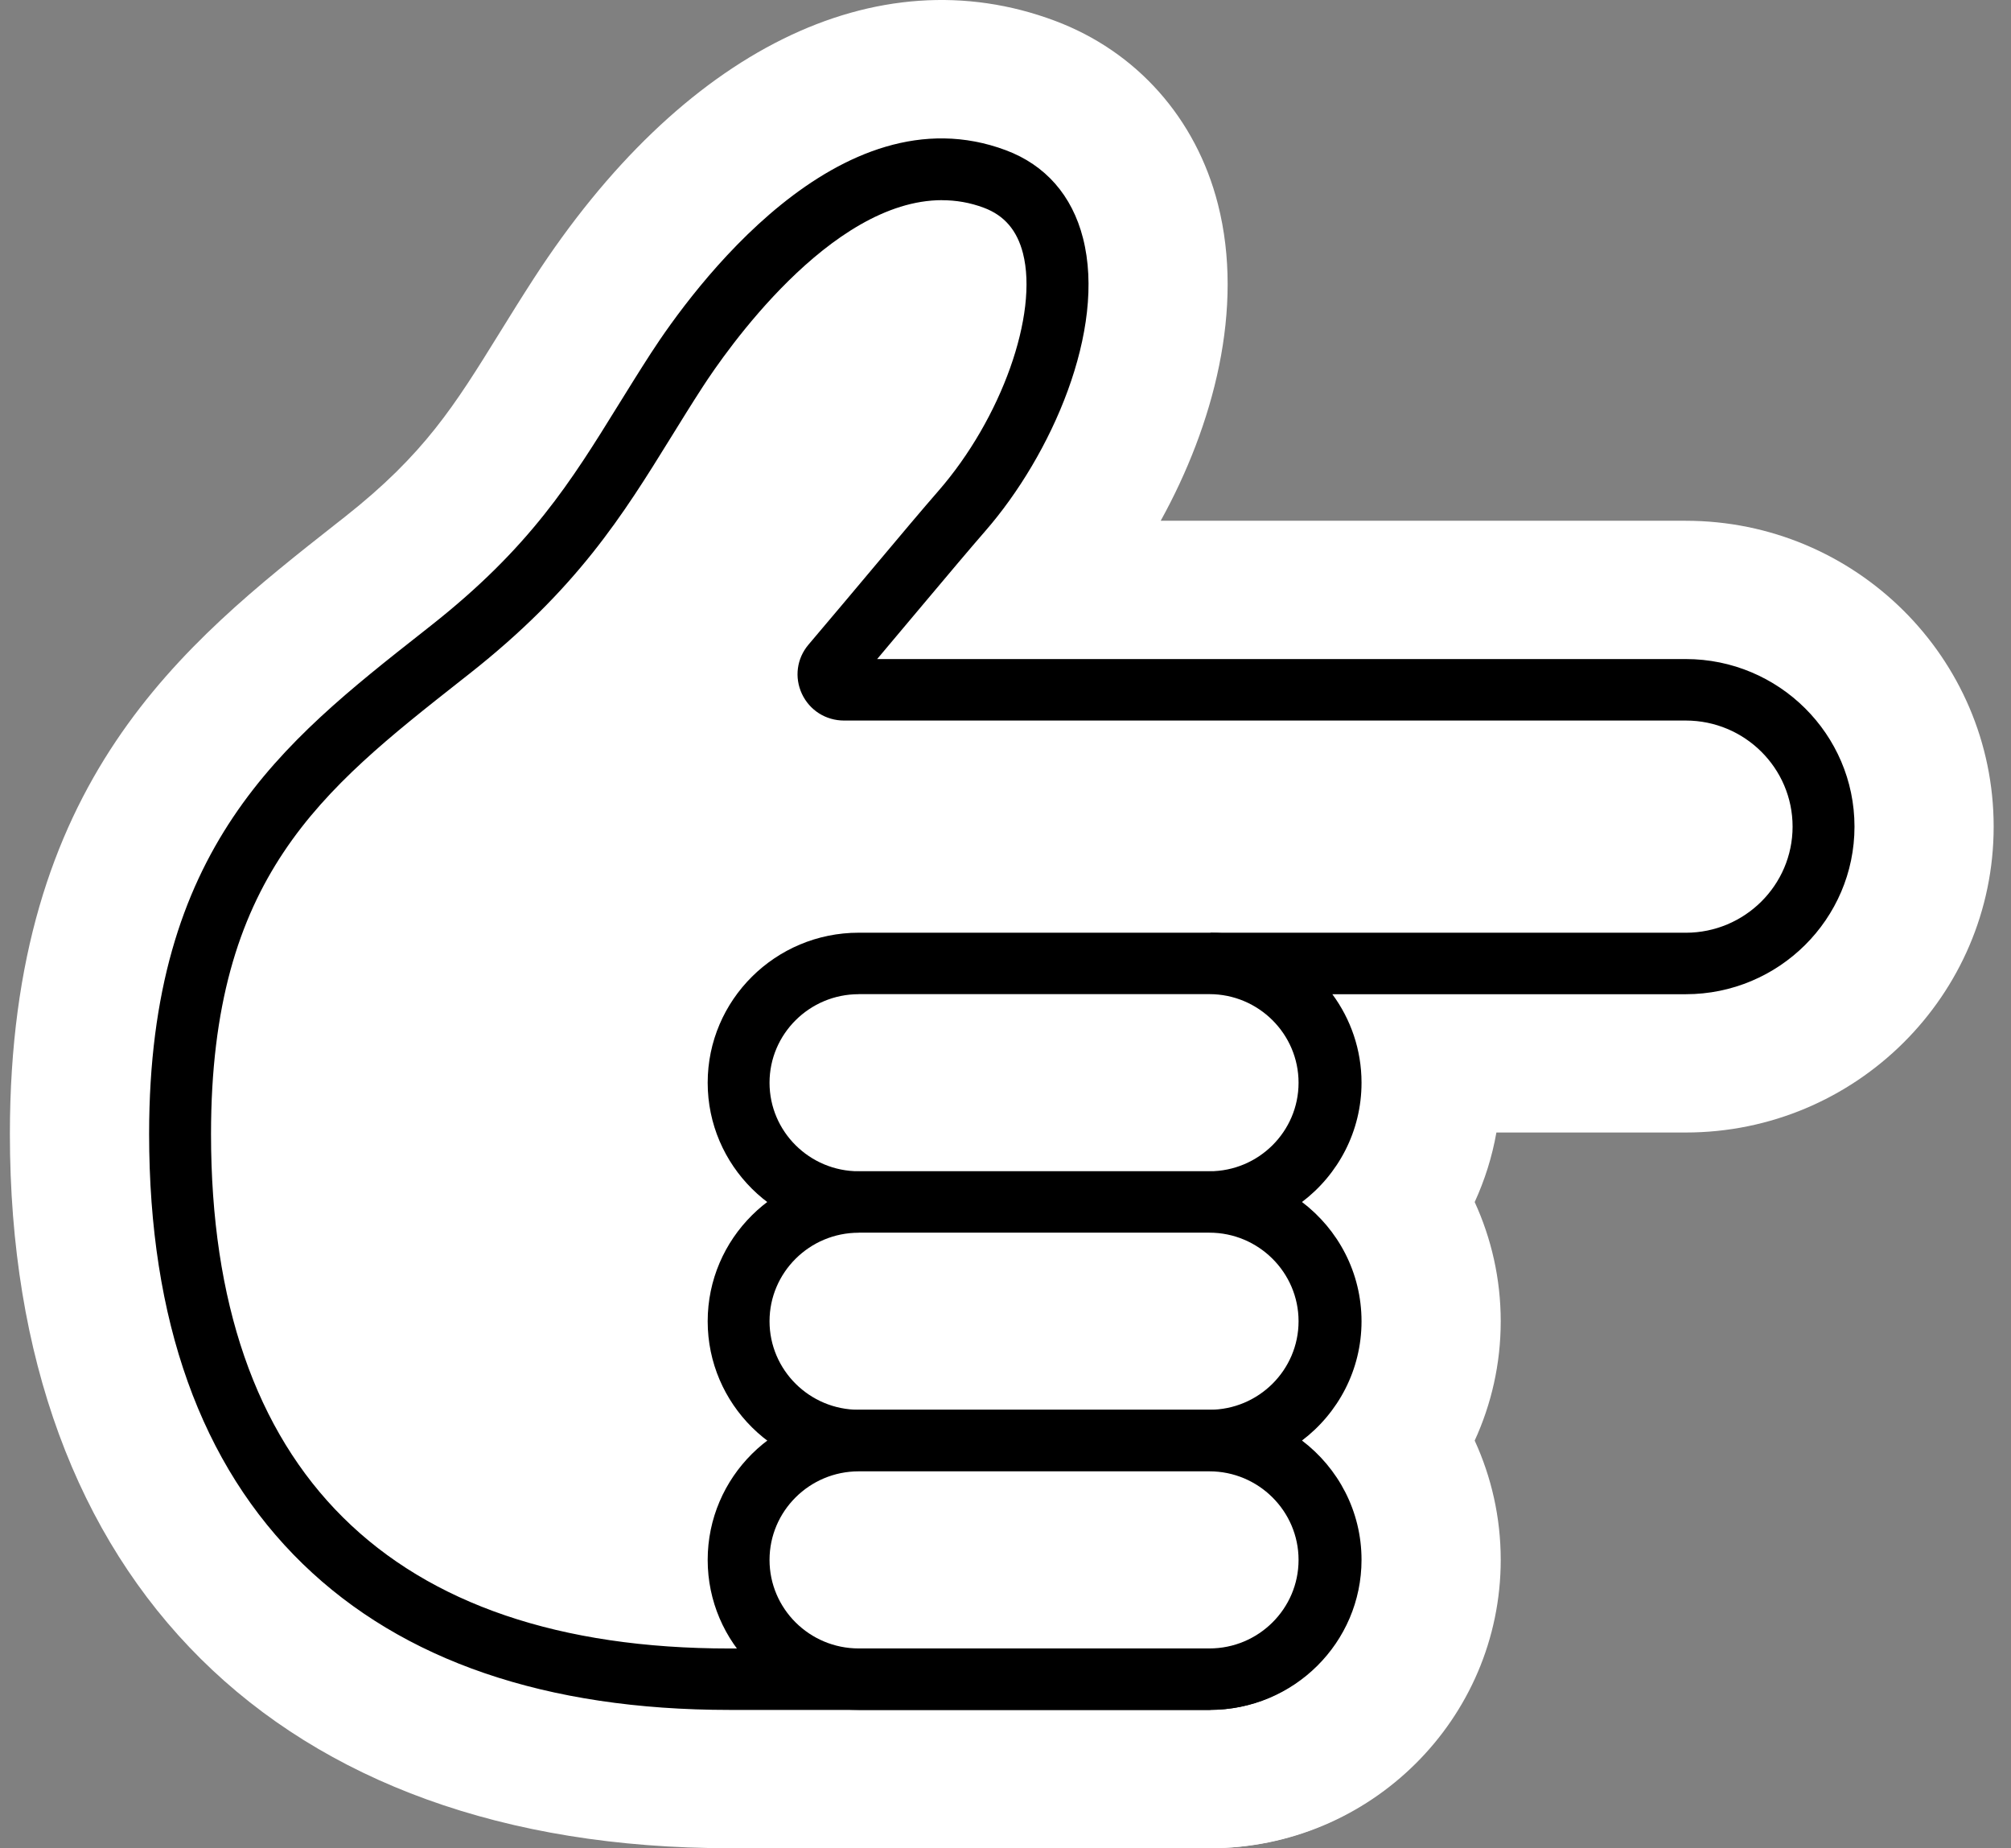
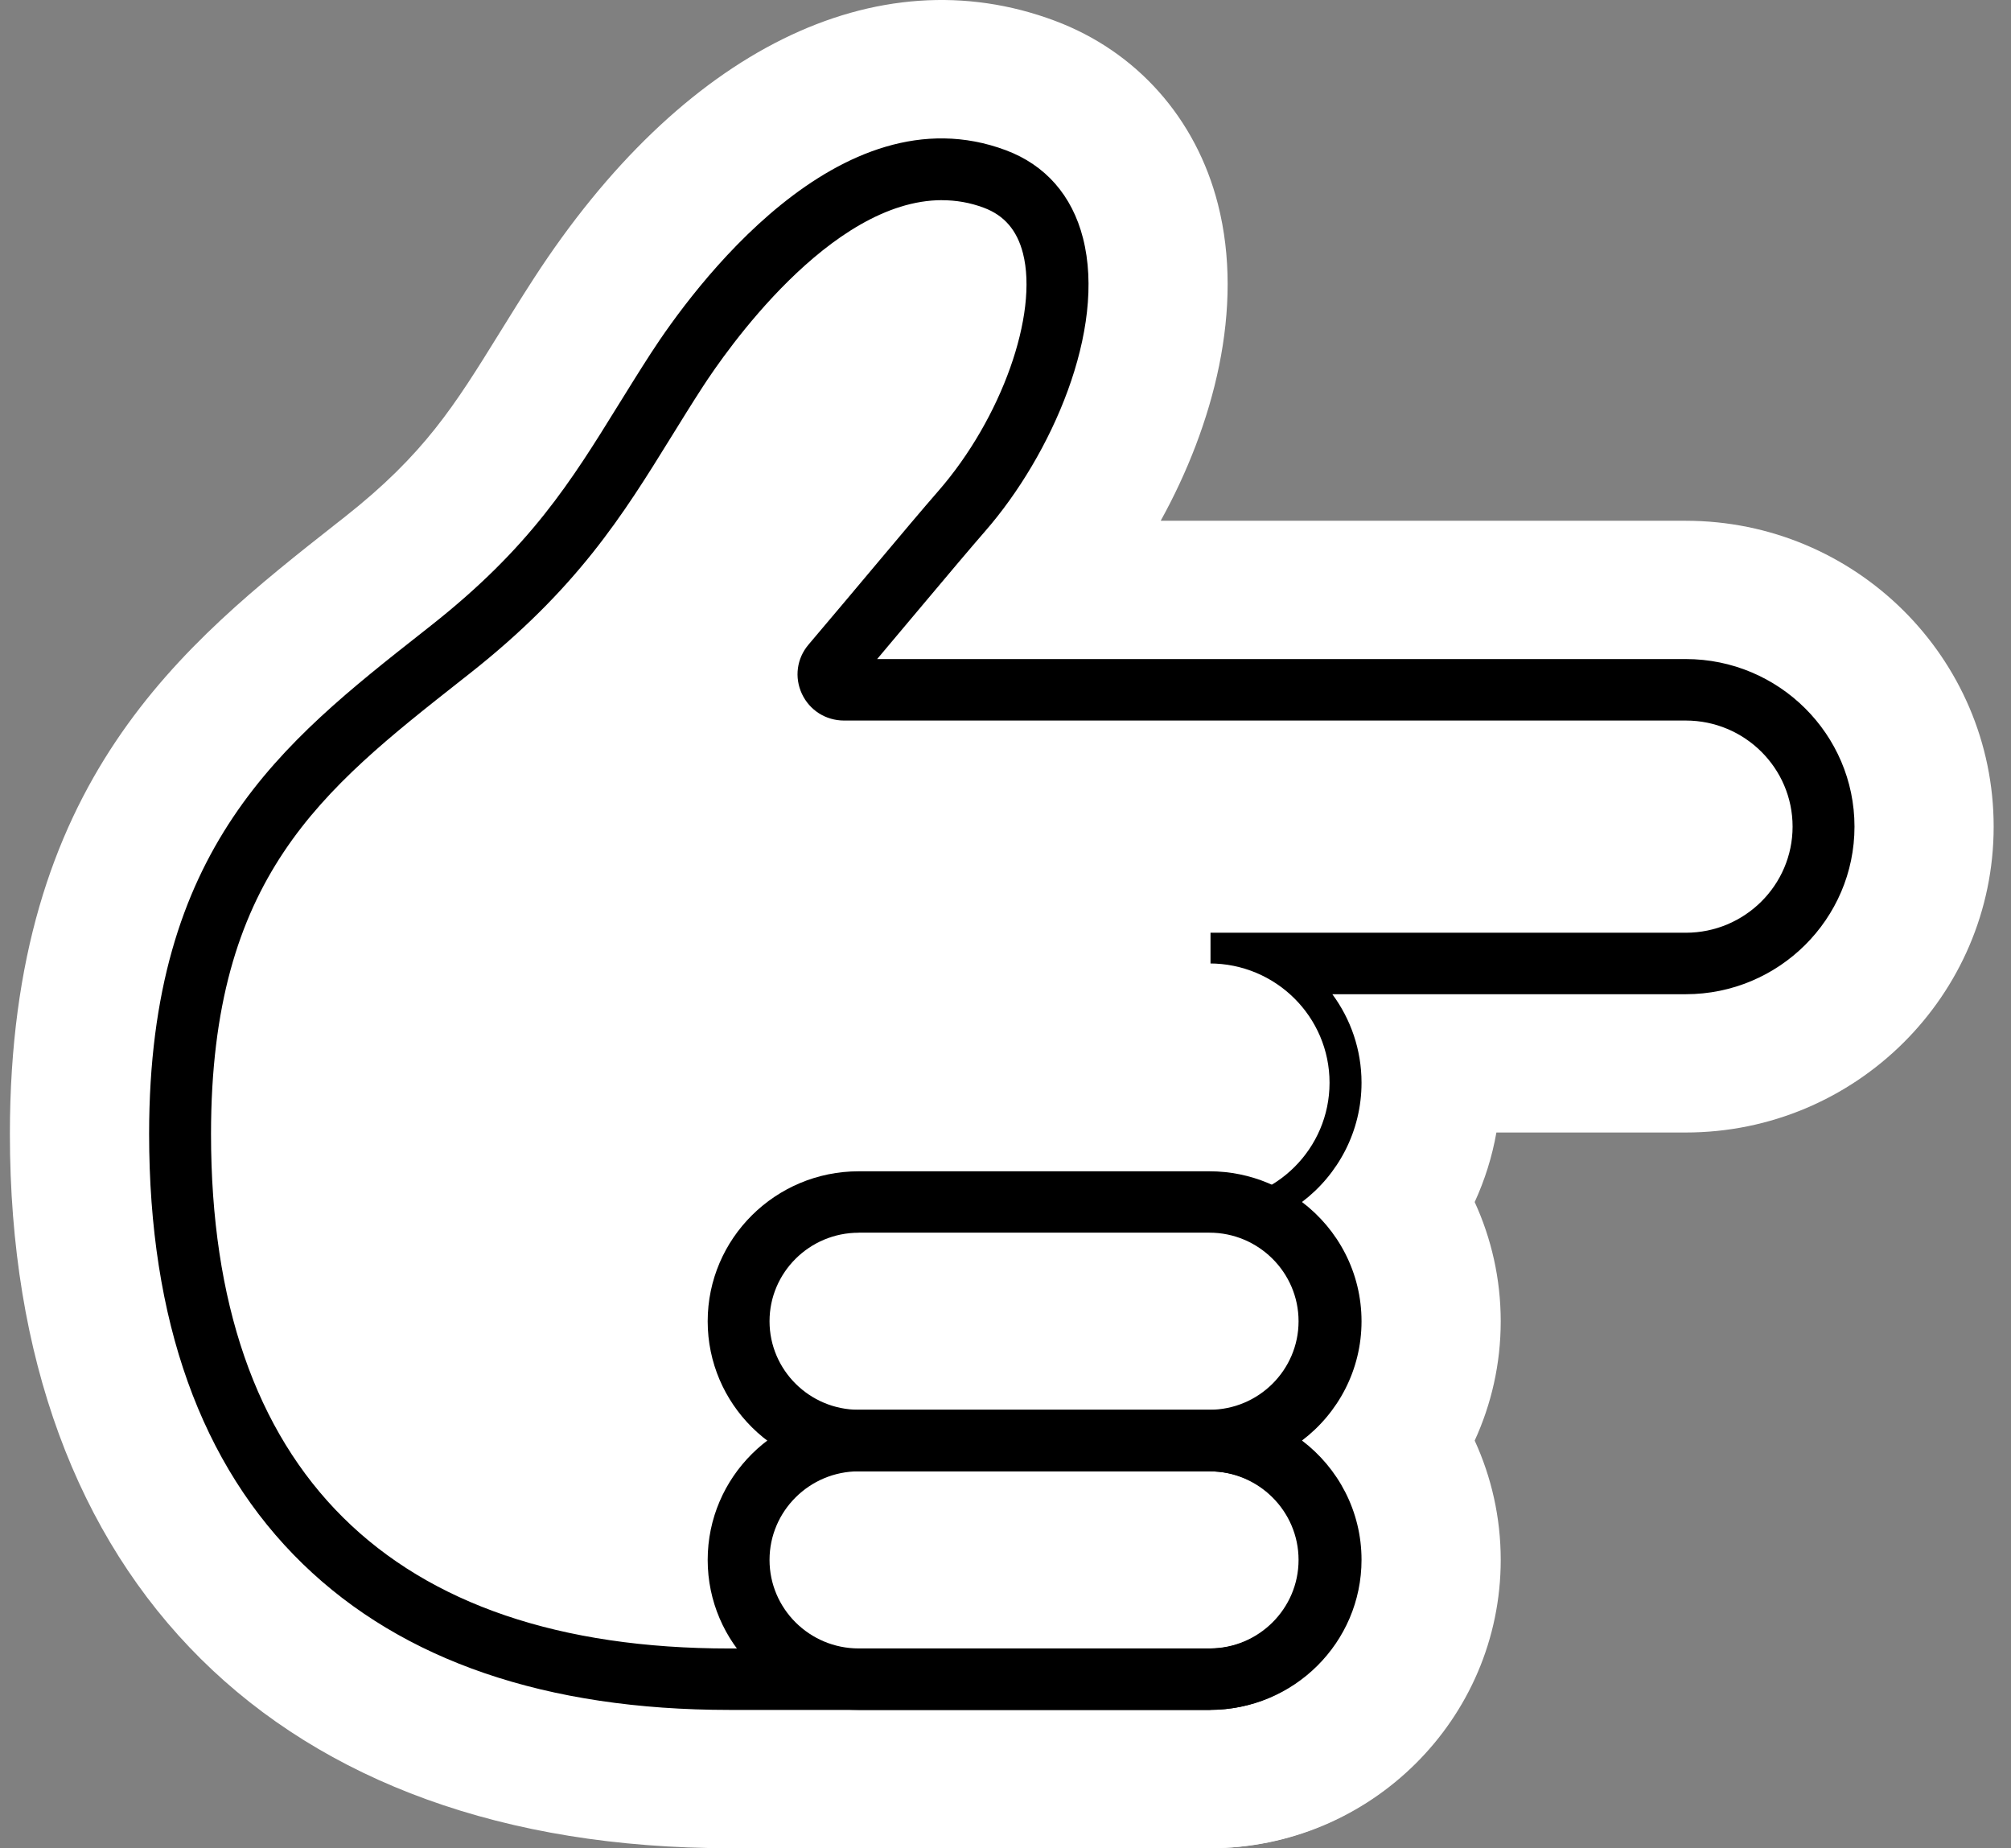
<svg xmlns="http://www.w3.org/2000/svg" width="74" height="68" viewBox="0 0 74 68" fill="none">
  <rect x="0" y="0" width="74" height="68" fill="#808080" stroke="none" />
  <g clip-path="url(#clip0_2805_1897)">
    <path d="M26.842 61.78H44.544C46.984 61.78 48.962 59.816 48.962 57.392C48.962 54.969 46.984 53.002 44.544 53.002C46.984 53.002 48.962 51.037 48.962 48.614C48.962 46.191 46.984 44.226 44.544 44.226C46.984 44.226 48.962 42.261 48.962 39.838C48.962 37.414 46.984 35.448 44.544 35.448H62.033C64.832 35.448 67.102 33.194 67.102 30.413C67.102 27.633 64.832 25.379 62.033 25.379H31.06C30.574 25.379 30.308 24.814 30.622 24.445C32.861 21.802 34.394 19.948 35.394 18.801C38.904 14.774 40.593 8.076 36.611 6.586C31.65 4.729 26.878 10.569 24.902 13.623C22.508 17.321 21.183 20.269 16.563 23.907C11.259 28.085 6.628 31.536 6.628 41.723C6.628 55.009 14.061 61.782 26.844 61.782L26.842 61.78Z" fill="white" />
    <path d="M44.544 67.999H26.843C10.264 67.999 0.364 58.176 0.364 41.721C0.364 28.72 6.745 23.697 12.374 19.265L12.671 19.032C15.622 16.708 16.722 14.929 18.391 12.234C18.781 11.604 19.185 10.952 19.637 10.254C25.077 1.854 32.249 -1.694 38.818 0.765C41.823 1.89 44.01 4.348 44.817 7.511C45.795 11.343 44.659 15.635 42.711 19.16H62.031C68.279 19.16 73.362 24.208 73.362 30.413C73.362 36.618 68.279 41.667 62.031 41.667H55.064C54.907 42.562 54.634 43.42 54.265 44.226C54.879 45.564 55.223 47.05 55.223 48.614C55.223 50.178 54.879 51.664 54.265 53.002C54.879 54.34 55.223 55.826 55.223 57.39C55.223 63.24 50.431 67.999 44.54 67.999H44.544ZM44.544 55.561C43.528 55.561 42.701 56.383 42.701 57.392C42.701 58.401 43.528 59.223 44.544 59.223V55.563V55.561ZM24.25 25.325C23.207 26.436 21.972 27.583 20.454 28.777L20.153 29.015C15.316 32.822 12.888 34.733 12.888 41.721C12.888 46.522 14.041 50.076 16.317 52.284C18.556 54.458 22.099 55.561 26.843 55.561H44.544V31.596H31.06C28.413 31.596 25.981 30.056 24.864 27.672C24.513 26.921 24.308 26.125 24.25 25.323V25.325Z" fill="white" />
    <path d="M44.506 35.447H31.598C29.158 35.447 27.18 37.412 27.18 39.835V39.837C27.18 42.261 29.158 44.225 31.598 44.225H44.506C46.946 44.225 48.924 42.261 48.924 39.837V39.835C48.924 37.412 46.946 35.447 44.506 35.447Z" fill="white" />
    <path d="M44.504 50.445H31.599C25.708 50.445 20.916 45.686 20.916 39.836C20.916 33.986 25.708 29.227 31.599 29.227H44.504C50.395 29.227 55.187 33.986 55.187 39.836C55.187 45.686 50.395 50.445 44.504 50.445Z" fill="white" />
-     <path d="M44.506 44.225H31.598C29.158 44.225 27.18 46.189 27.18 48.613V48.615C27.18 51.038 29.158 53.003 31.598 53.003H44.506C46.946 53.003 48.924 51.038 48.924 48.615V48.613C48.924 46.189 46.946 44.225 44.506 44.225Z" fill="white" />
-     <path d="M44.504 59.222H31.599C25.708 59.222 20.916 54.463 20.916 48.613C20.916 42.763 25.708 38.004 31.599 38.004H44.504C50.395 38.004 55.187 42.763 55.187 48.613C55.187 54.463 50.395 59.222 44.504 59.222Z" fill="white" />
+     <path d="M44.506 44.225H31.598C29.158 44.225 27.18 46.189 27.18 48.613V48.615C27.18 51.038 29.158 53.003 31.598 53.003H44.506C46.946 53.003 48.924 51.038 48.924 48.615V48.613C48.924 46.189 46.946 44.225 44.506 44.225" fill="white" />
    <path d="M44.506 53.002H31.598C29.158 53.002 27.18 54.967 27.18 57.39V57.392C27.18 59.816 29.158 61.78 31.598 61.78H44.506C46.946 61.78 48.924 59.816 48.924 57.392V57.39C48.924 54.967 46.946 53.002 44.506 53.002Z" fill="white" />
    <path d="M44.504 68H31.599C25.708 68 20.916 63.241 20.916 57.391C20.916 51.54 25.708 46.781 31.599 46.781H44.504C50.395 46.781 55.187 51.54 55.187 57.391C55.187 63.241 50.395 68 44.504 68Z" fill="white" />
    <path d="M26.842 61.78H44.544C46.984 61.78 48.962 59.816 48.962 57.392C48.962 54.969 46.984 53.002 44.544 53.002C46.984 53.002 48.962 51.037 48.962 48.614C48.962 46.191 46.984 44.226 44.544 44.226C46.984 44.226 48.962 42.261 48.962 39.838C48.962 37.414 46.984 35.448 44.544 35.448H62.033C64.832 35.448 67.102 33.194 67.102 30.413C67.102 27.633 64.832 25.379 62.033 25.379H31.06C30.574 25.379 30.308 24.814 30.622 24.445C32.861 21.802 34.394 19.948 35.394 18.801C38.904 14.774 40.593 8.076 36.611 6.586C31.65 4.729 26.878 10.569 24.902 13.623C22.508 17.321 21.183 20.269 16.563 23.907C11.259 28.085 6.628 31.536 6.628 41.723C6.628 55.009 14.061 61.782 26.844 61.782L26.842 61.78Z" fill="white" />
    <path d="M44.544 62.911H26.842C20.098 62.911 14.816 61.104 11.145 57.542C7.391 53.9 5.487 48.576 5.487 41.721C5.487 31.179 10.378 27.33 15.555 23.255L15.854 23.019C19.512 20.139 21.014 17.712 22.753 14.901C23.131 14.293 23.52 13.663 23.944 13.008C25.456 10.673 30.871 3.229 37.013 5.527C38.469 6.071 39.451 7.19 39.852 8.762C40.716 12.139 38.696 16.74 36.255 19.539C35.685 20.195 34.926 21.096 33.966 22.239C33.462 22.84 32.9 23.508 32.277 24.248H62.033C65.455 24.248 68.241 27.015 68.241 30.413C68.241 33.812 65.455 36.579 62.033 36.579H49.027C49.701 37.492 50.101 38.619 50.101 39.836C50.101 41.623 49.242 43.215 47.91 44.224C49.242 45.233 50.101 46.825 50.101 48.612C50.101 50.399 49.242 51.991 47.91 53C49.242 54.01 50.101 55.601 50.101 57.388C50.101 60.432 47.609 62.907 44.544 62.907V62.911ZM34.665 7.364C30.54 7.364 26.669 12.982 25.858 14.233C25.446 14.867 25.063 15.488 24.693 16.086C22.918 18.954 21.241 21.663 17.268 24.793L16.969 25.028C11.826 29.077 7.765 32.274 7.765 41.723C7.765 54.105 14.362 60.651 26.842 60.651H44.544C46.353 60.651 47.824 59.19 47.824 57.394C47.824 55.599 46.352 54.135 44.544 54.135V51.873C46.353 51.873 47.824 50.411 47.824 48.616C47.824 46.821 46.352 45.357 44.544 45.357V43.095C46.353 43.095 47.824 41.633 47.824 39.838C47.824 38.043 46.352 36.579 44.544 36.579V34.317H62.033C64.2 34.317 65.963 32.566 65.963 30.413C65.963 28.261 64.2 26.51 62.033 26.51H31.06C30.387 26.51 29.793 26.133 29.509 25.529C29.226 24.922 29.319 24.228 29.75 23.718C30.694 22.605 31.512 21.631 32.217 20.791C33.183 19.64 33.948 18.731 34.532 18.061C36.85 15.402 38.216 11.562 37.643 9.32C37.426 8.473 36.956 7.926 36.207 7.645C35.693 7.451 35.175 7.366 34.663 7.366L34.665 7.364Z" fill="black" />
    <path d="M44.506 35.447H31.598C29.158 35.447 27.18 37.412 27.18 39.835V39.837C27.18 42.261 29.158 44.225 31.598 44.225H44.506C46.946 44.225 48.924 42.261 48.924 39.837V39.835C48.924 37.412 46.946 35.447 44.506 35.447Z" fill="white" />
-     <path d="M44.504 45.355H31.598C28.533 45.355 26.041 42.879 26.041 39.836C26.041 36.792 28.533 34.316 31.598 34.316H44.504C47.569 34.316 50.061 36.792 50.061 39.836C50.061 42.879 47.569 45.355 44.504 45.355ZM31.598 36.578C29.789 36.578 28.317 38.04 28.317 39.836C28.317 41.631 29.789 43.093 31.598 43.093H44.504C46.313 43.093 47.784 41.631 47.784 39.836C47.784 38.04 46.311 36.576 44.504 36.576H31.598V36.578Z" fill="black" />
    <path d="M44.506 44.225H31.598C29.158 44.225 27.18 46.189 27.18 48.613V48.615C27.18 51.038 29.158 53.003 31.598 53.003H44.506C46.946 53.003 48.924 51.038 48.924 48.615V48.613C48.924 46.189 46.946 44.225 44.506 44.225Z" fill="white" />
    <path d="M44.504 54.132H31.598C28.533 54.132 26.041 51.657 26.041 48.613C26.041 45.569 28.533 43.094 31.598 43.094H44.504C47.569 43.094 50.061 45.569 50.061 48.613C50.061 51.657 47.569 54.132 44.504 54.132ZM31.598 45.354C29.789 45.354 28.317 46.816 28.317 48.611C28.317 50.406 29.789 51.868 31.598 51.868H44.504C46.313 51.868 47.784 50.406 47.784 48.611C47.784 46.816 46.311 45.352 44.504 45.352H31.598V45.354Z" fill="black" />
-     <path d="M44.506 53.002H31.598C29.158 53.002 27.18 54.967 27.18 57.39V57.392C27.18 59.816 29.158 61.78 31.598 61.78H44.506C46.946 61.78 48.924 59.816 48.924 57.392V57.39C48.924 54.967 46.946 53.002 44.506 53.002Z" fill="white" />
    <path d="M44.504 62.911H31.598C28.533 62.911 26.041 60.436 26.041 57.392C26.041 54.348 28.533 51.873 31.598 51.873H44.504C47.569 51.873 50.061 54.348 50.061 57.392C50.061 60.436 47.569 62.911 44.504 62.911ZM31.598 54.133C29.789 54.133 28.317 55.595 28.317 57.392C28.317 59.189 29.789 60.649 31.598 60.649H44.504C46.313 60.649 47.784 59.187 47.784 57.392C47.784 55.597 46.311 54.133 44.504 54.133H31.598Z" fill="black" />
  </g>
  <defs>
    <clipPath id="clip0_2805_1897">
      <rect width="73" height="68" fill="white" transform="translate(0.364)" />
    </clipPath>
  </defs>
</svg>